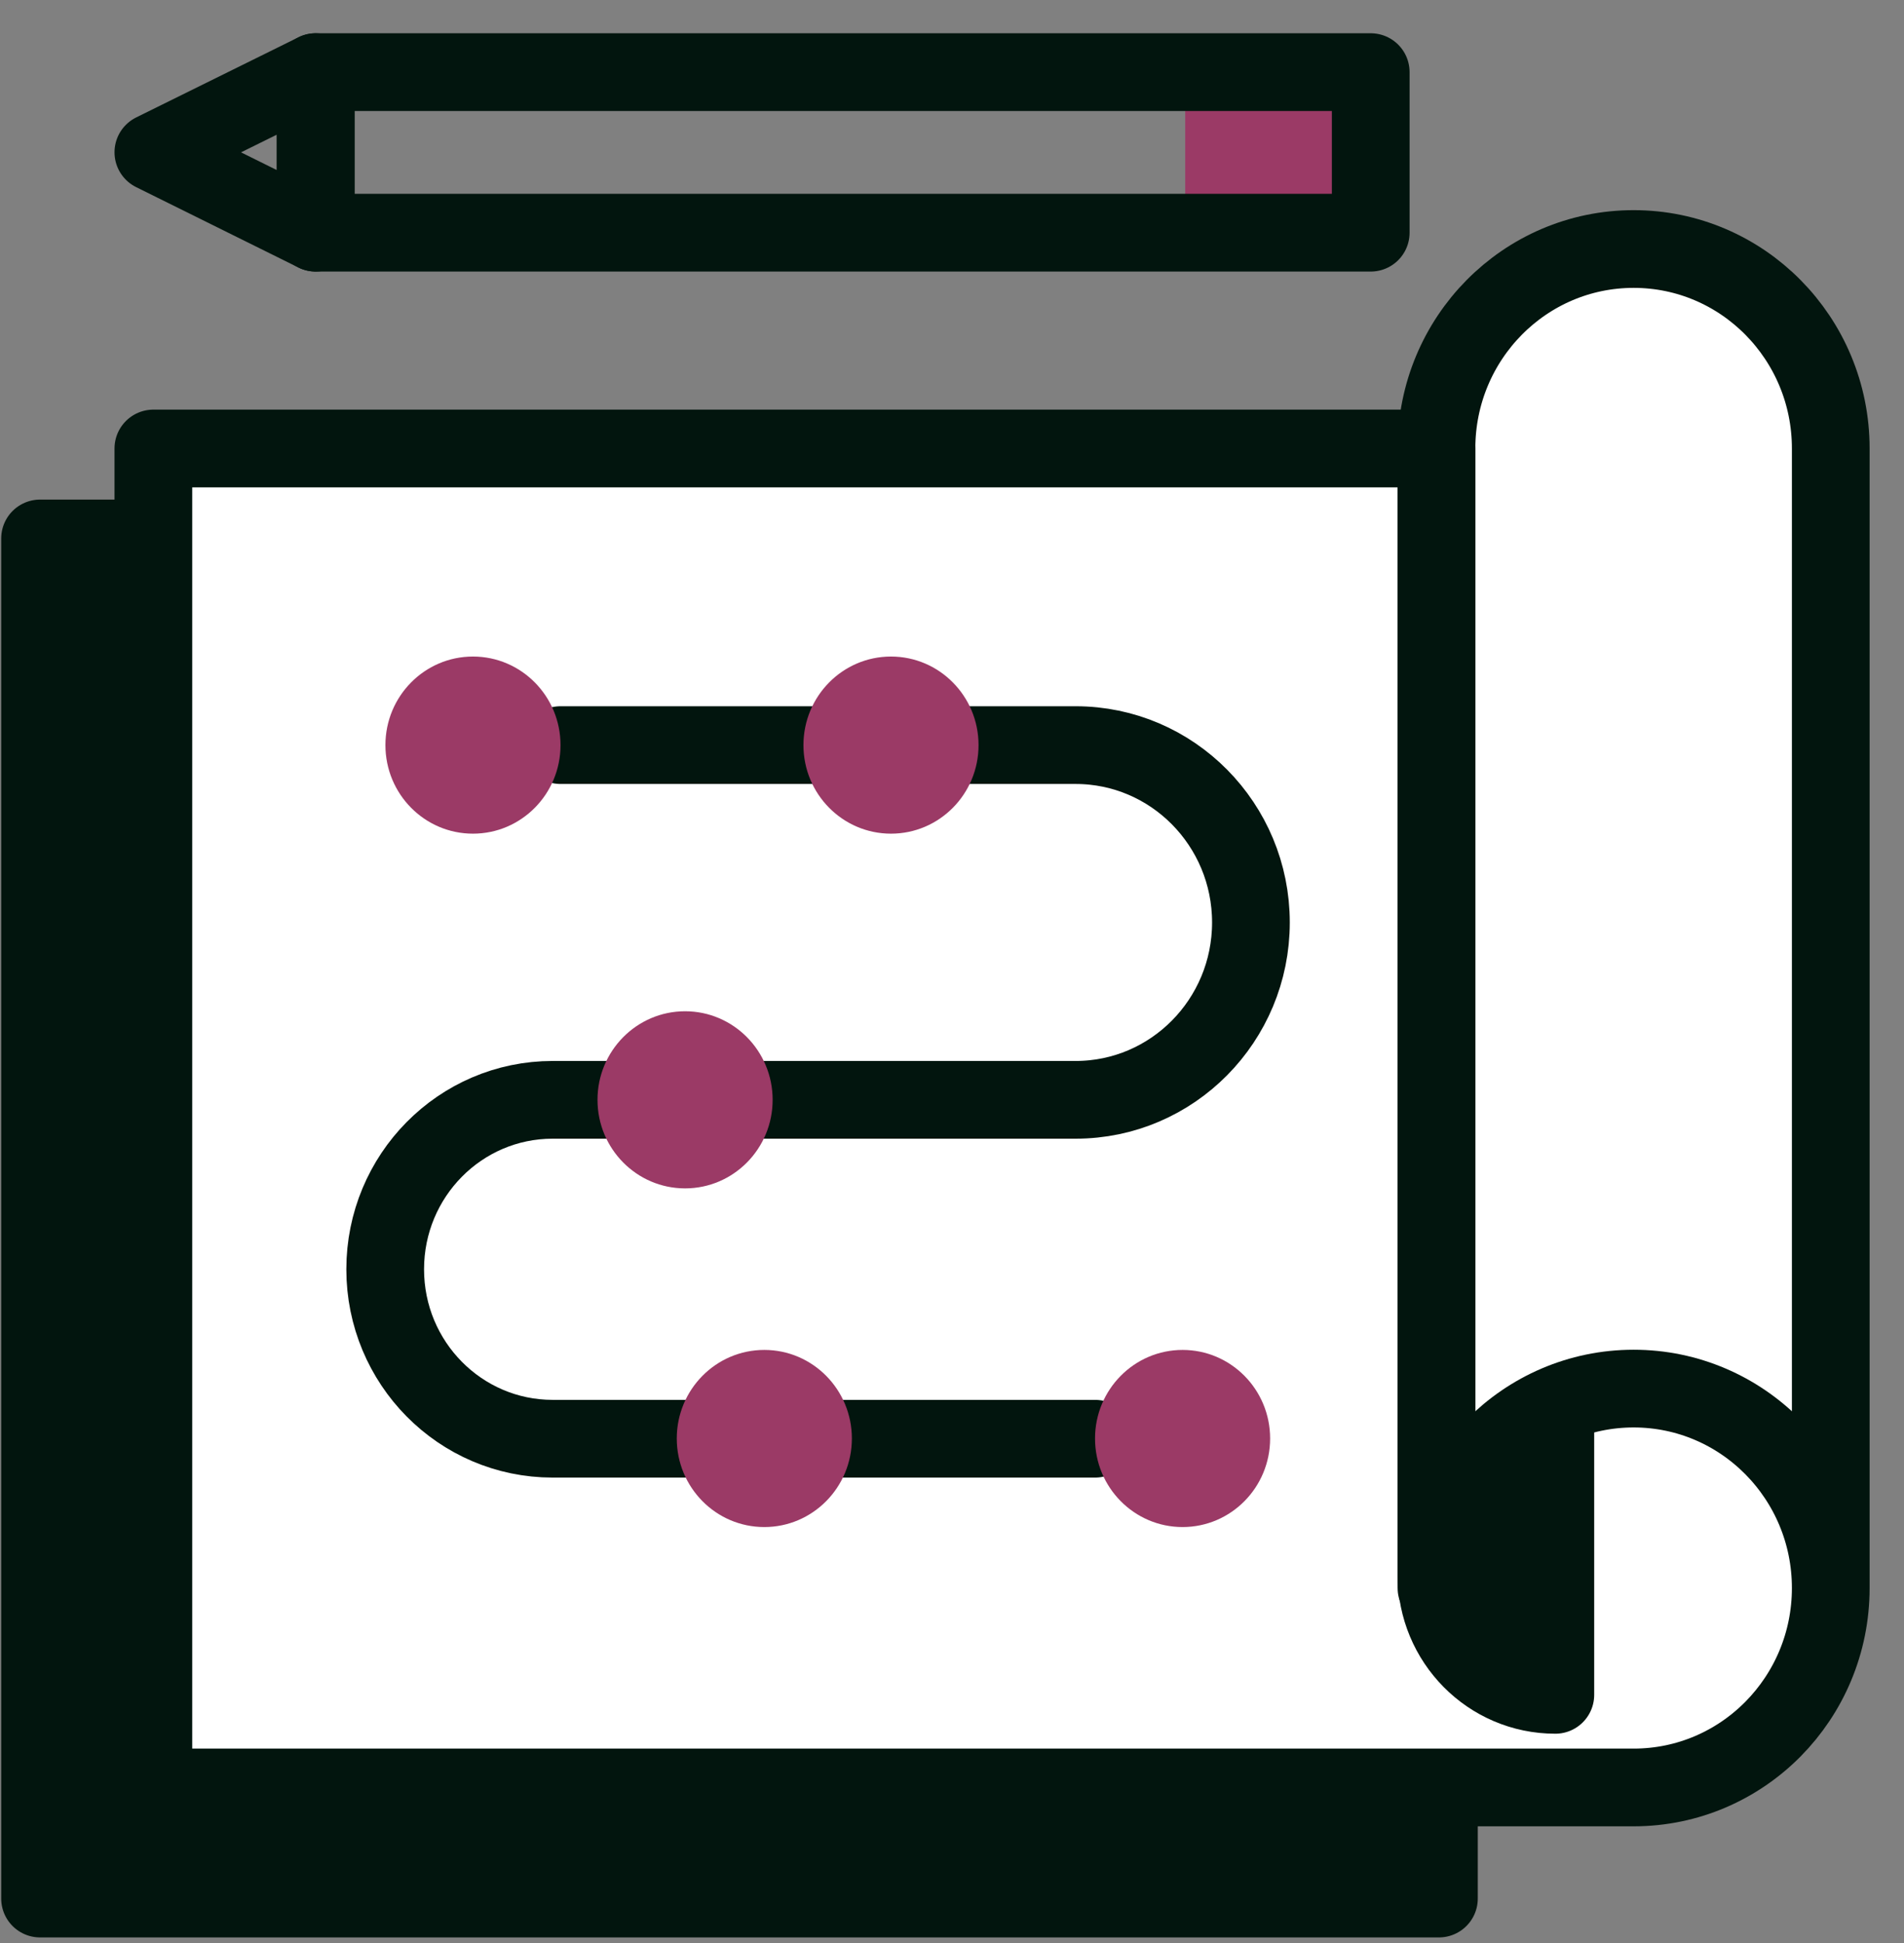
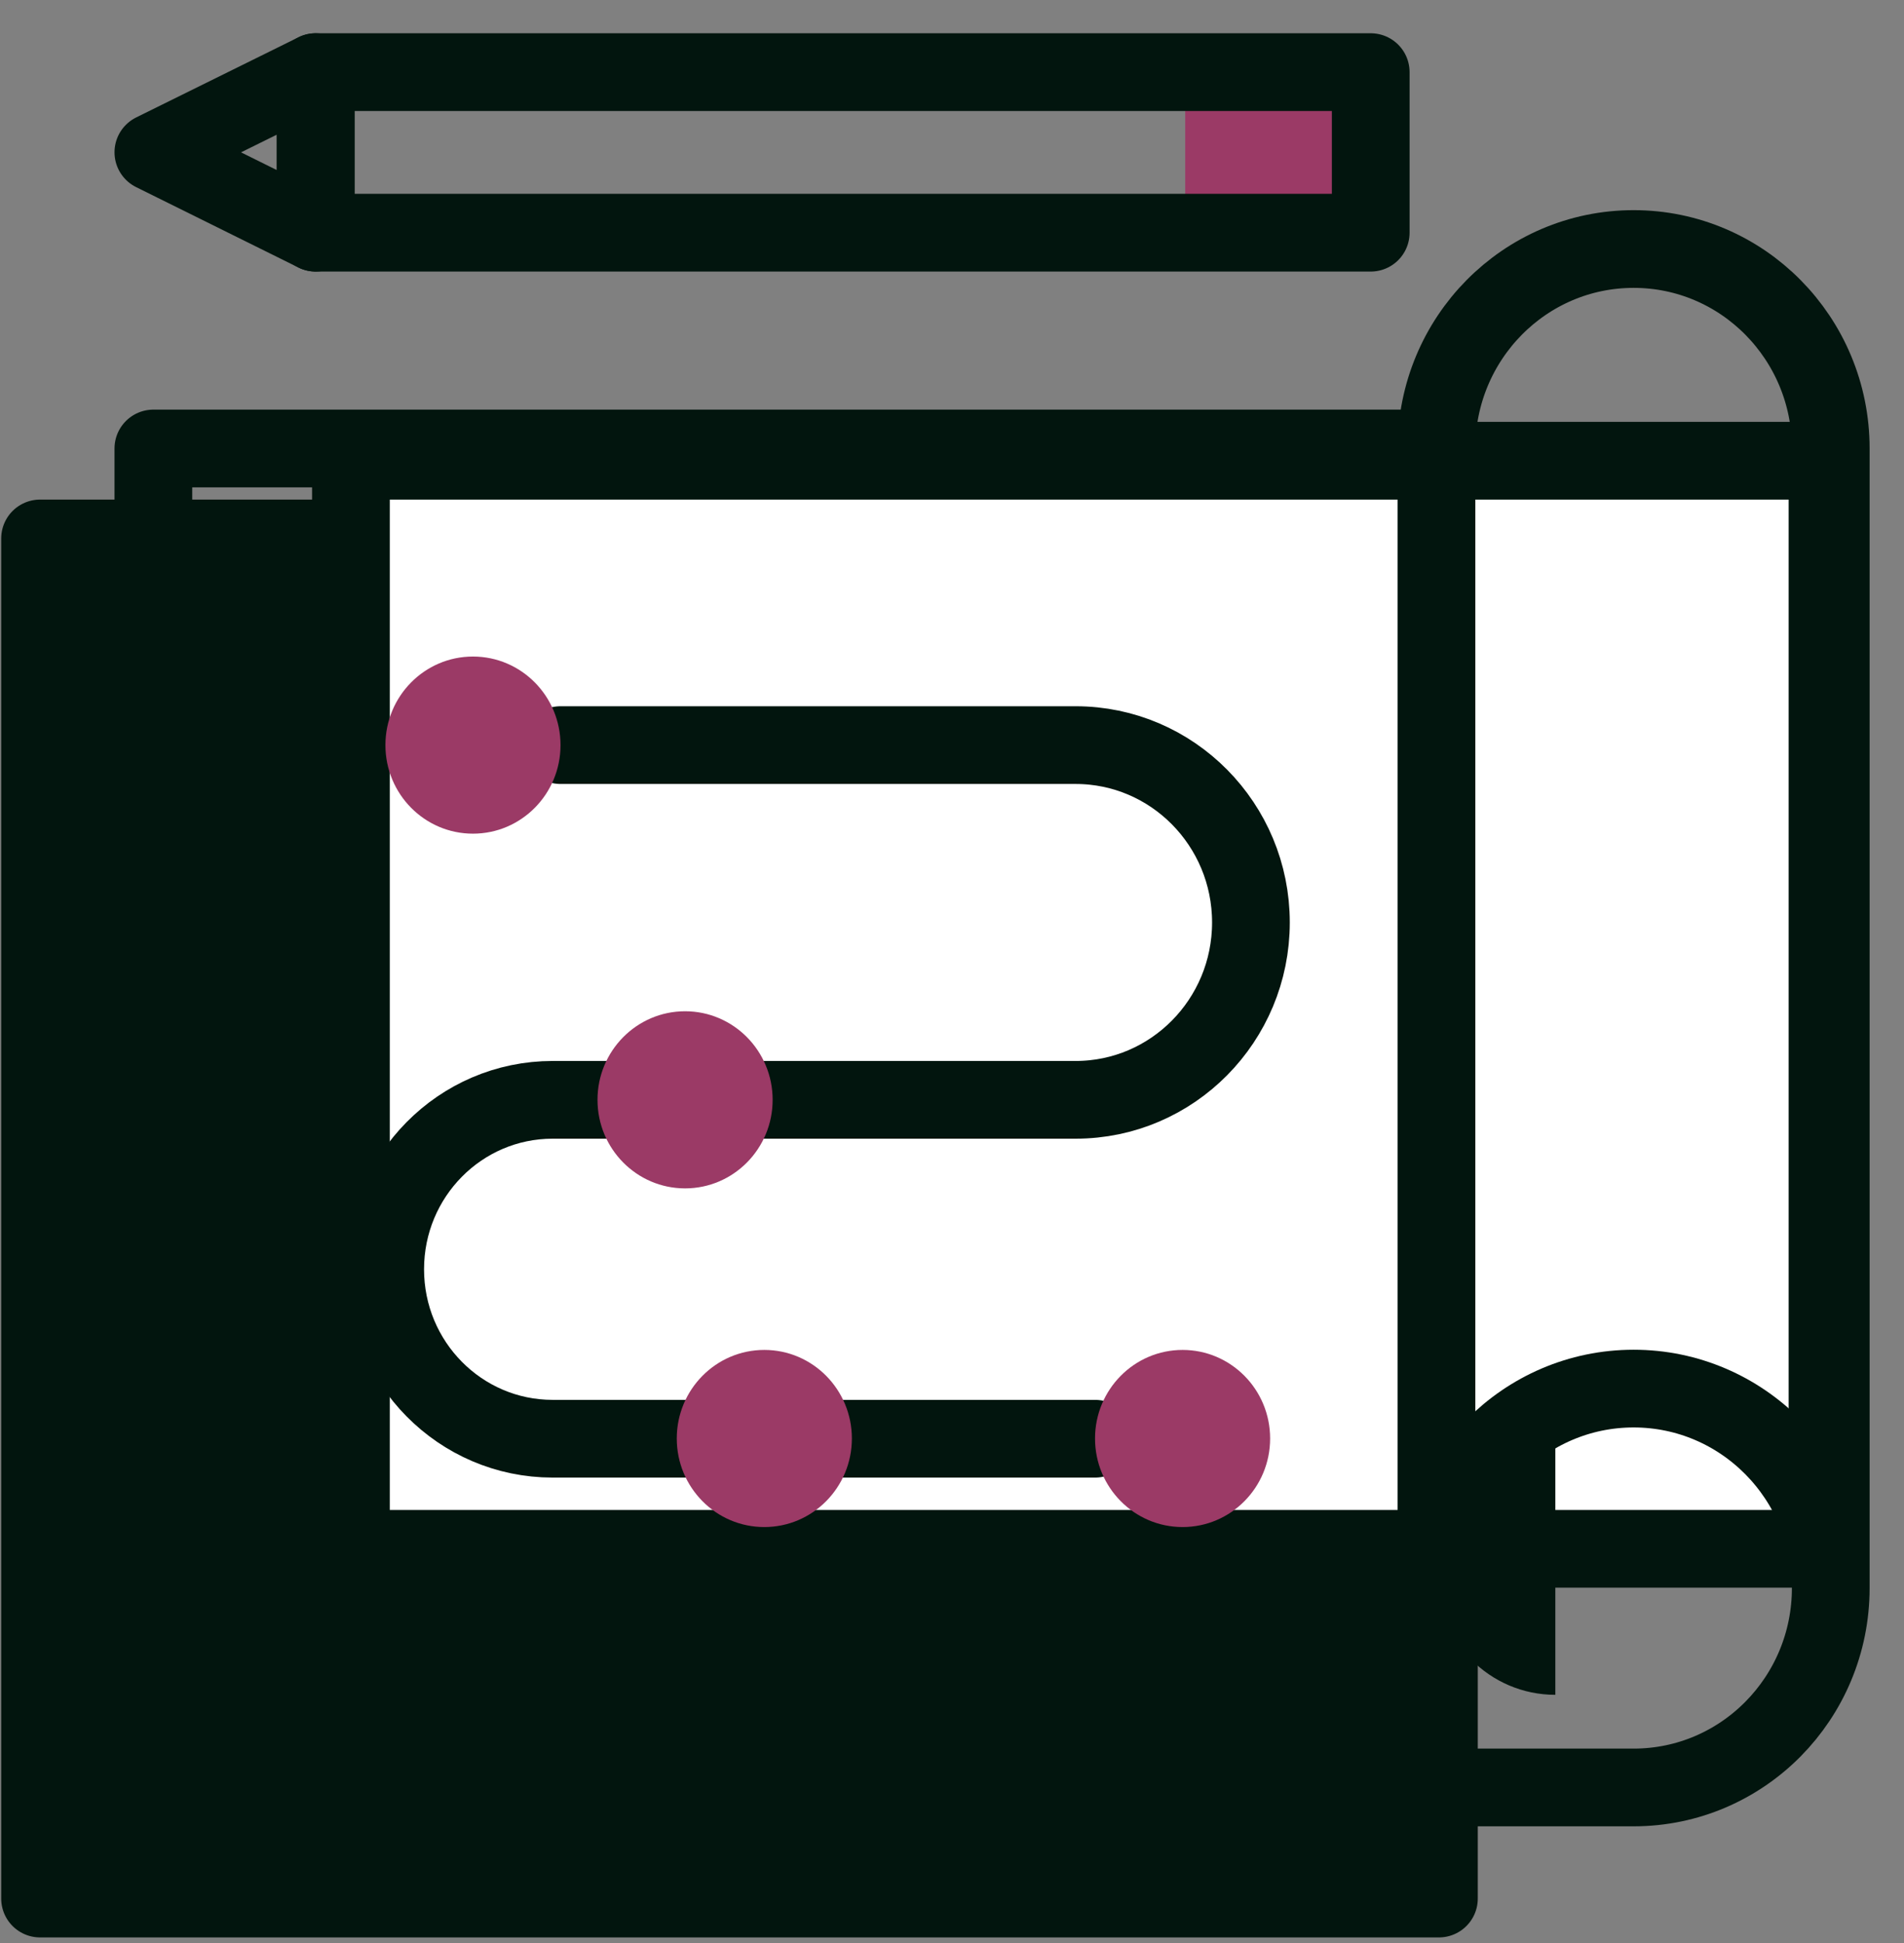
<svg xmlns="http://www.w3.org/2000/svg" width="49" height="50" viewBox="0 0 49 50" fill="none">
  <rect x="0" y="0" width="49" height="50" fill="#808080" stroke="none" />
  <path d="M37.031 13.856H1.031V48.856H37.031V13.856Z" fill="#02150E" stroke="#02150E" stroke-width="2" stroke-linecap="round" stroke-linejoin="round" />
  <path d="M47.031 11.856H9.031V39.856H47.031V11.856Z" fill="white" stroke="#02150E" stroke-width="2" stroke-linecap="round" stroke-linejoin="round" />
  <path d="M35.276 1.856H30.502V5.988H35.276V1.856Z" fill="#9B3A66" />
-   <path d="M36.968 11.541H3.947V45.997H42.042C44.844 45.997 47.115 43.7 47.115 40.865C47.115 38.03 44.844 35.733 42.042 35.733C39.239 35.733 36.968 38.03 36.968 40.865V11.541C36.968 8.706 39.239 6.408 42.042 6.408C44.844 6.408 47.115 8.706 47.115 11.541V40.865" fill="white" />
  <path d="M36.968 11.541H3.947V45.997H42.042C44.844 45.997 47.115 43.7 47.115 40.865M36.968 11.541V40.865C36.968 38.03 39.239 35.733 42.042 35.733C44.844 35.733 47.115 38.03 47.115 40.865M36.968 11.541C36.968 8.706 39.239 6.408 42.042 6.408C44.844 6.408 47.115 8.706 47.115 11.541V40.865" stroke="#02150E" stroke-width="2" stroke-linecap="round" stroke-linejoin="round" />
-   <path d="M40.027 36.344V43.614C38.335 43.614 36.968 42.23 36.968 40.52V11.541" stroke="#02150E" stroke-width="2" stroke-linecap="round" stroke-linejoin="round" />
  <path d="M35.276 1.856H8.124V5.988H35.276V1.856Z" stroke="#02150E" stroke-width="2" stroke-linecap="round" stroke-linejoin="round" />
  <path d="M8.124 1.856L3.947 3.919L8.124 5.988V1.856Z" stroke="#02150E" stroke-width="2" stroke-linecap="round" stroke-linejoin="round" />
  <path d="M14.425 19.174H27.681C30.172 19.174 32.193 21.218 32.193 23.738C32.193 26.258 30.172 28.302 27.681 28.302H14.223C11.842 28.302 9.913 30.254 9.913 32.663C9.913 35.071 11.842 37.023 14.223 37.023H28.181" stroke="#02150E" stroke-width="2" stroke-linecap="round" stroke-linejoin="round" />
  <path d="M12.172 21.453C13.416 21.453 14.425 20.433 14.425 19.174C14.425 17.916 13.416 16.895 12.172 16.895C10.927 16.895 9.919 17.916 9.919 19.174C9.919 20.433 10.927 21.453 12.172 21.453Z" fill="#9B3A66" />
-   <path d="M22.93 21.453C24.175 21.453 25.183 20.433 25.183 19.174C25.183 17.916 24.175 16.895 22.93 16.895C21.686 16.895 20.677 17.916 20.677 19.174C20.677 20.433 21.686 21.453 22.93 21.453Z" fill="#9B3A66" />
  <path d="M19.67 39.296C20.914 39.296 21.923 38.276 21.923 37.017C21.923 35.759 20.914 34.738 19.67 34.738C18.425 34.738 17.417 35.759 17.417 37.017C17.417 38.276 18.425 39.296 19.67 39.296Z" fill="#9B3A66" />
  <path d="M30.434 39.296C31.679 39.296 32.687 38.276 32.687 37.017C32.687 35.759 31.679 34.738 30.434 34.738C29.19 34.738 28.181 35.759 28.181 37.017C28.181 38.276 29.19 39.296 30.434 39.296Z" fill="#9B3A66" />
  <path d="M17.631 30.581C18.875 30.581 19.884 29.561 19.884 28.302C19.884 27.044 18.875 26.023 17.631 26.023C16.386 26.023 15.377 27.044 15.377 28.302C15.377 29.561 16.386 30.581 17.631 30.581Z" fill="#9B3A66" />
  <path d="M40.027 36.344V43.613C38.335 43.613 36.968 42.23 36.968 40.519L40.027 36.344Z" fill="#02150E" />
</svg>